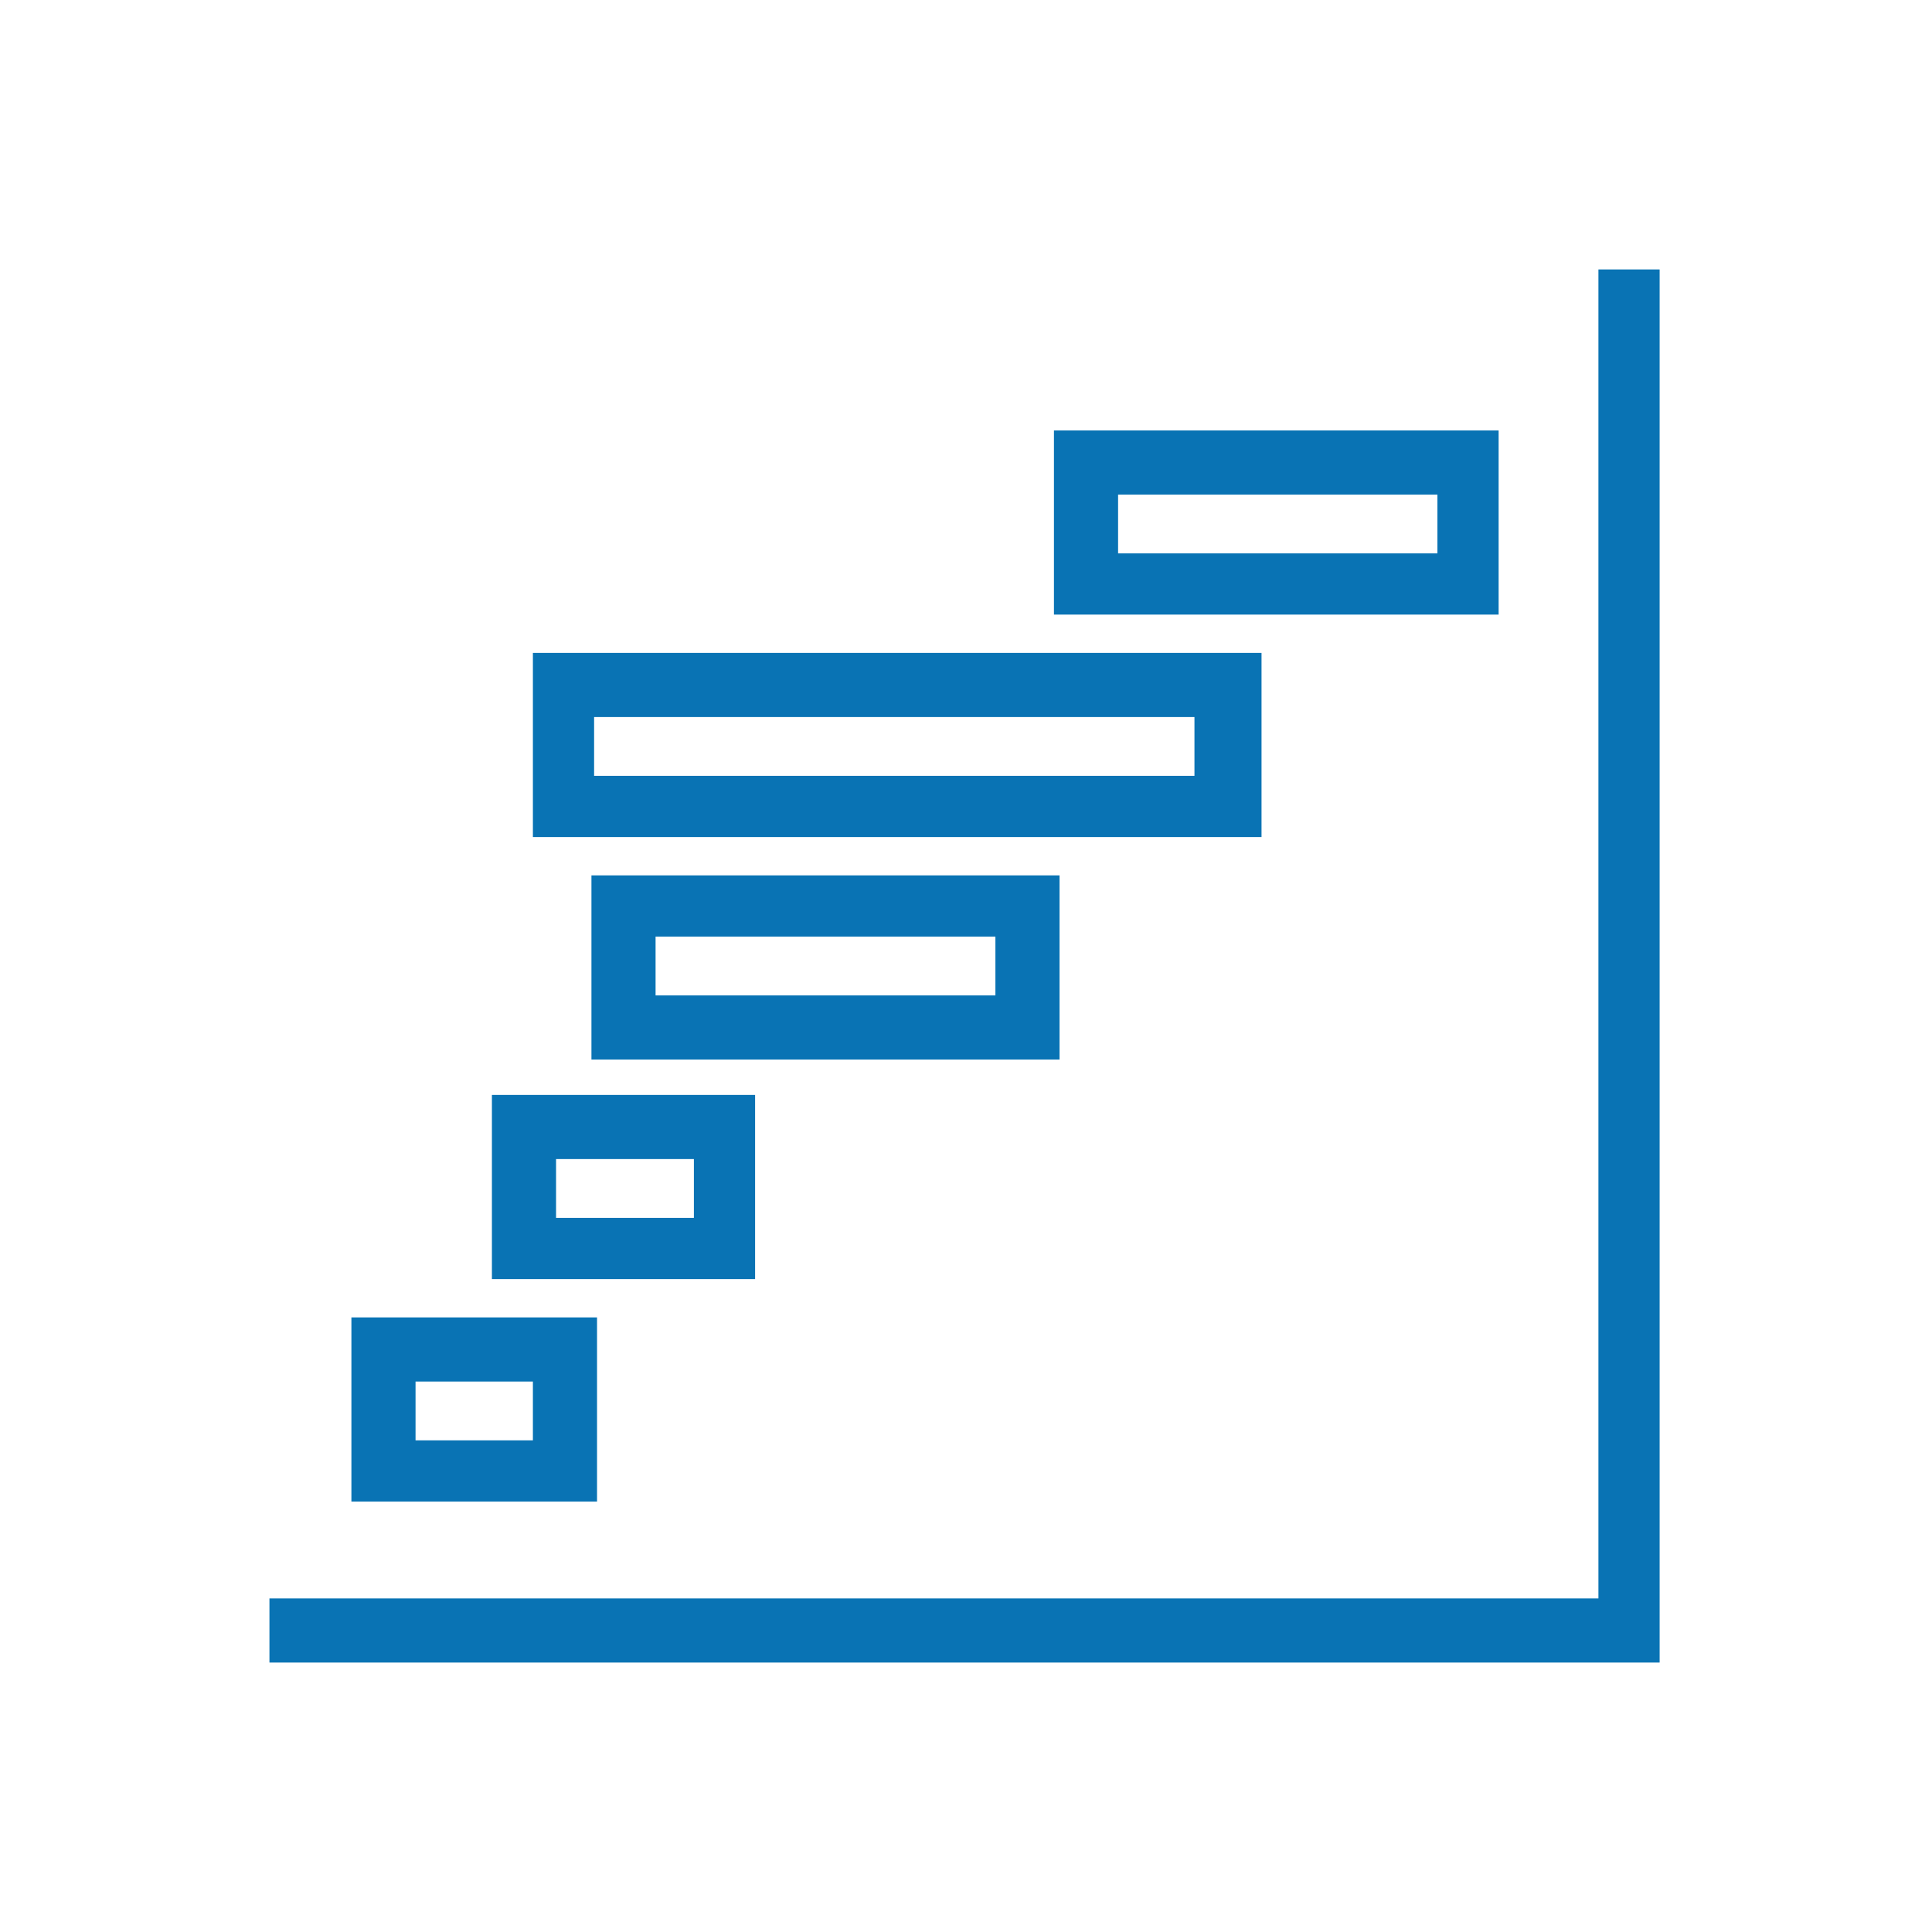
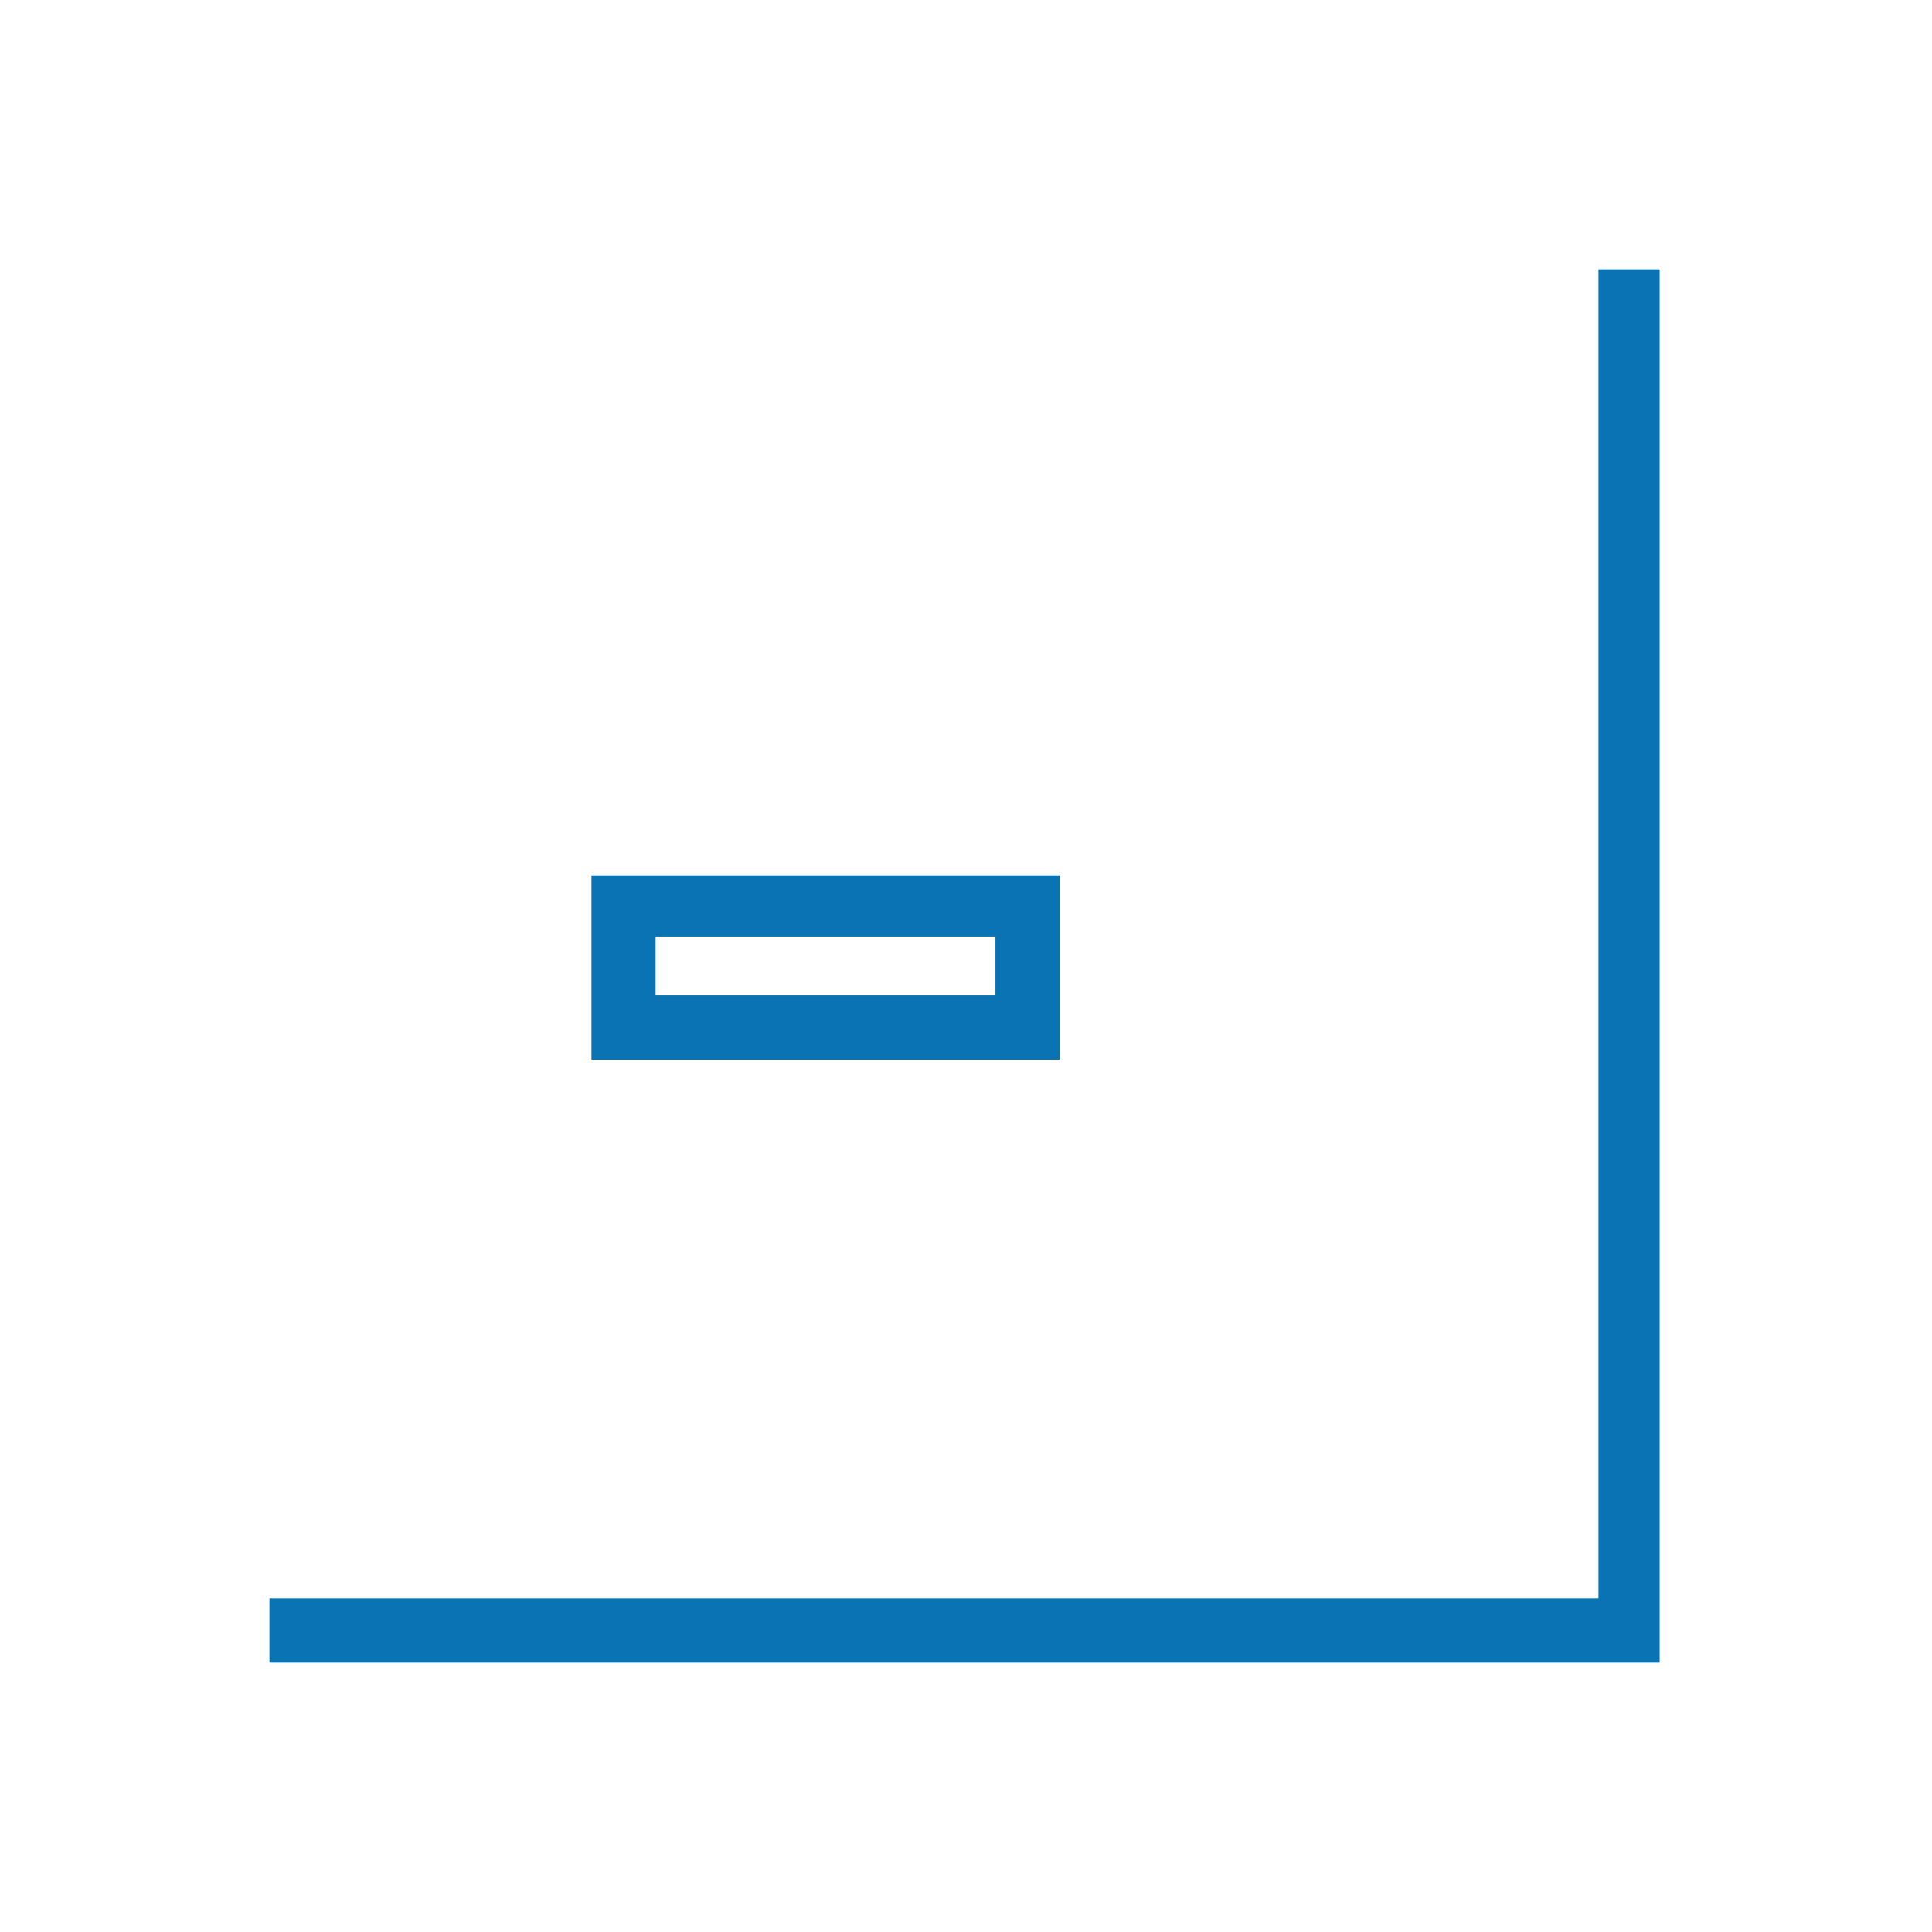
<svg xmlns="http://www.w3.org/2000/svg" version="1.1" id="Calque_1" x="0px" y="0px" viewBox="0 0 66 66" style="enable-background:new 0 0 66 66;" xml:space="preserve">
  <style type="text/css">
	.st0{fill:#0973B4;stroke:#0973B4;stroke-width:0.791;}
</style>
  <g>
    <g>
      <path class="st0" d="M56.4,9.6H55V55H9.6v1.4h46.7V9.6z" />
-       <path class="st0" d="M12.4,50.9h7.6v-5.5h-7.6V50.9z M13.8,46.8h4.8v2.8h-4.8V46.8z" />
-       <path class="st0" d="M17.2,43.3h8.2v-5.5h-8.2V43.3z M18.6,39.2h5.5v2.8h-5.5V39.2z" />
      <path class="st0" d="M35.8,35.8v-5.5H20.6v5.5H35.8z M22,31.6h12.4v2.8H22V31.6z" />
-       <path class="st0" d="M18.6,28.2h24.1v-5.5H18.6V28.2z M19.9,24.1h21.3v2.8H19.9V24.1z" />
-       <path class="st0" d="M50.9,15.1H36.4v5.5h14.4V15.1z M49.5,19.3H37.8v-2.8h11.7V19.3z" />
    </g>
  </g>
</svg>